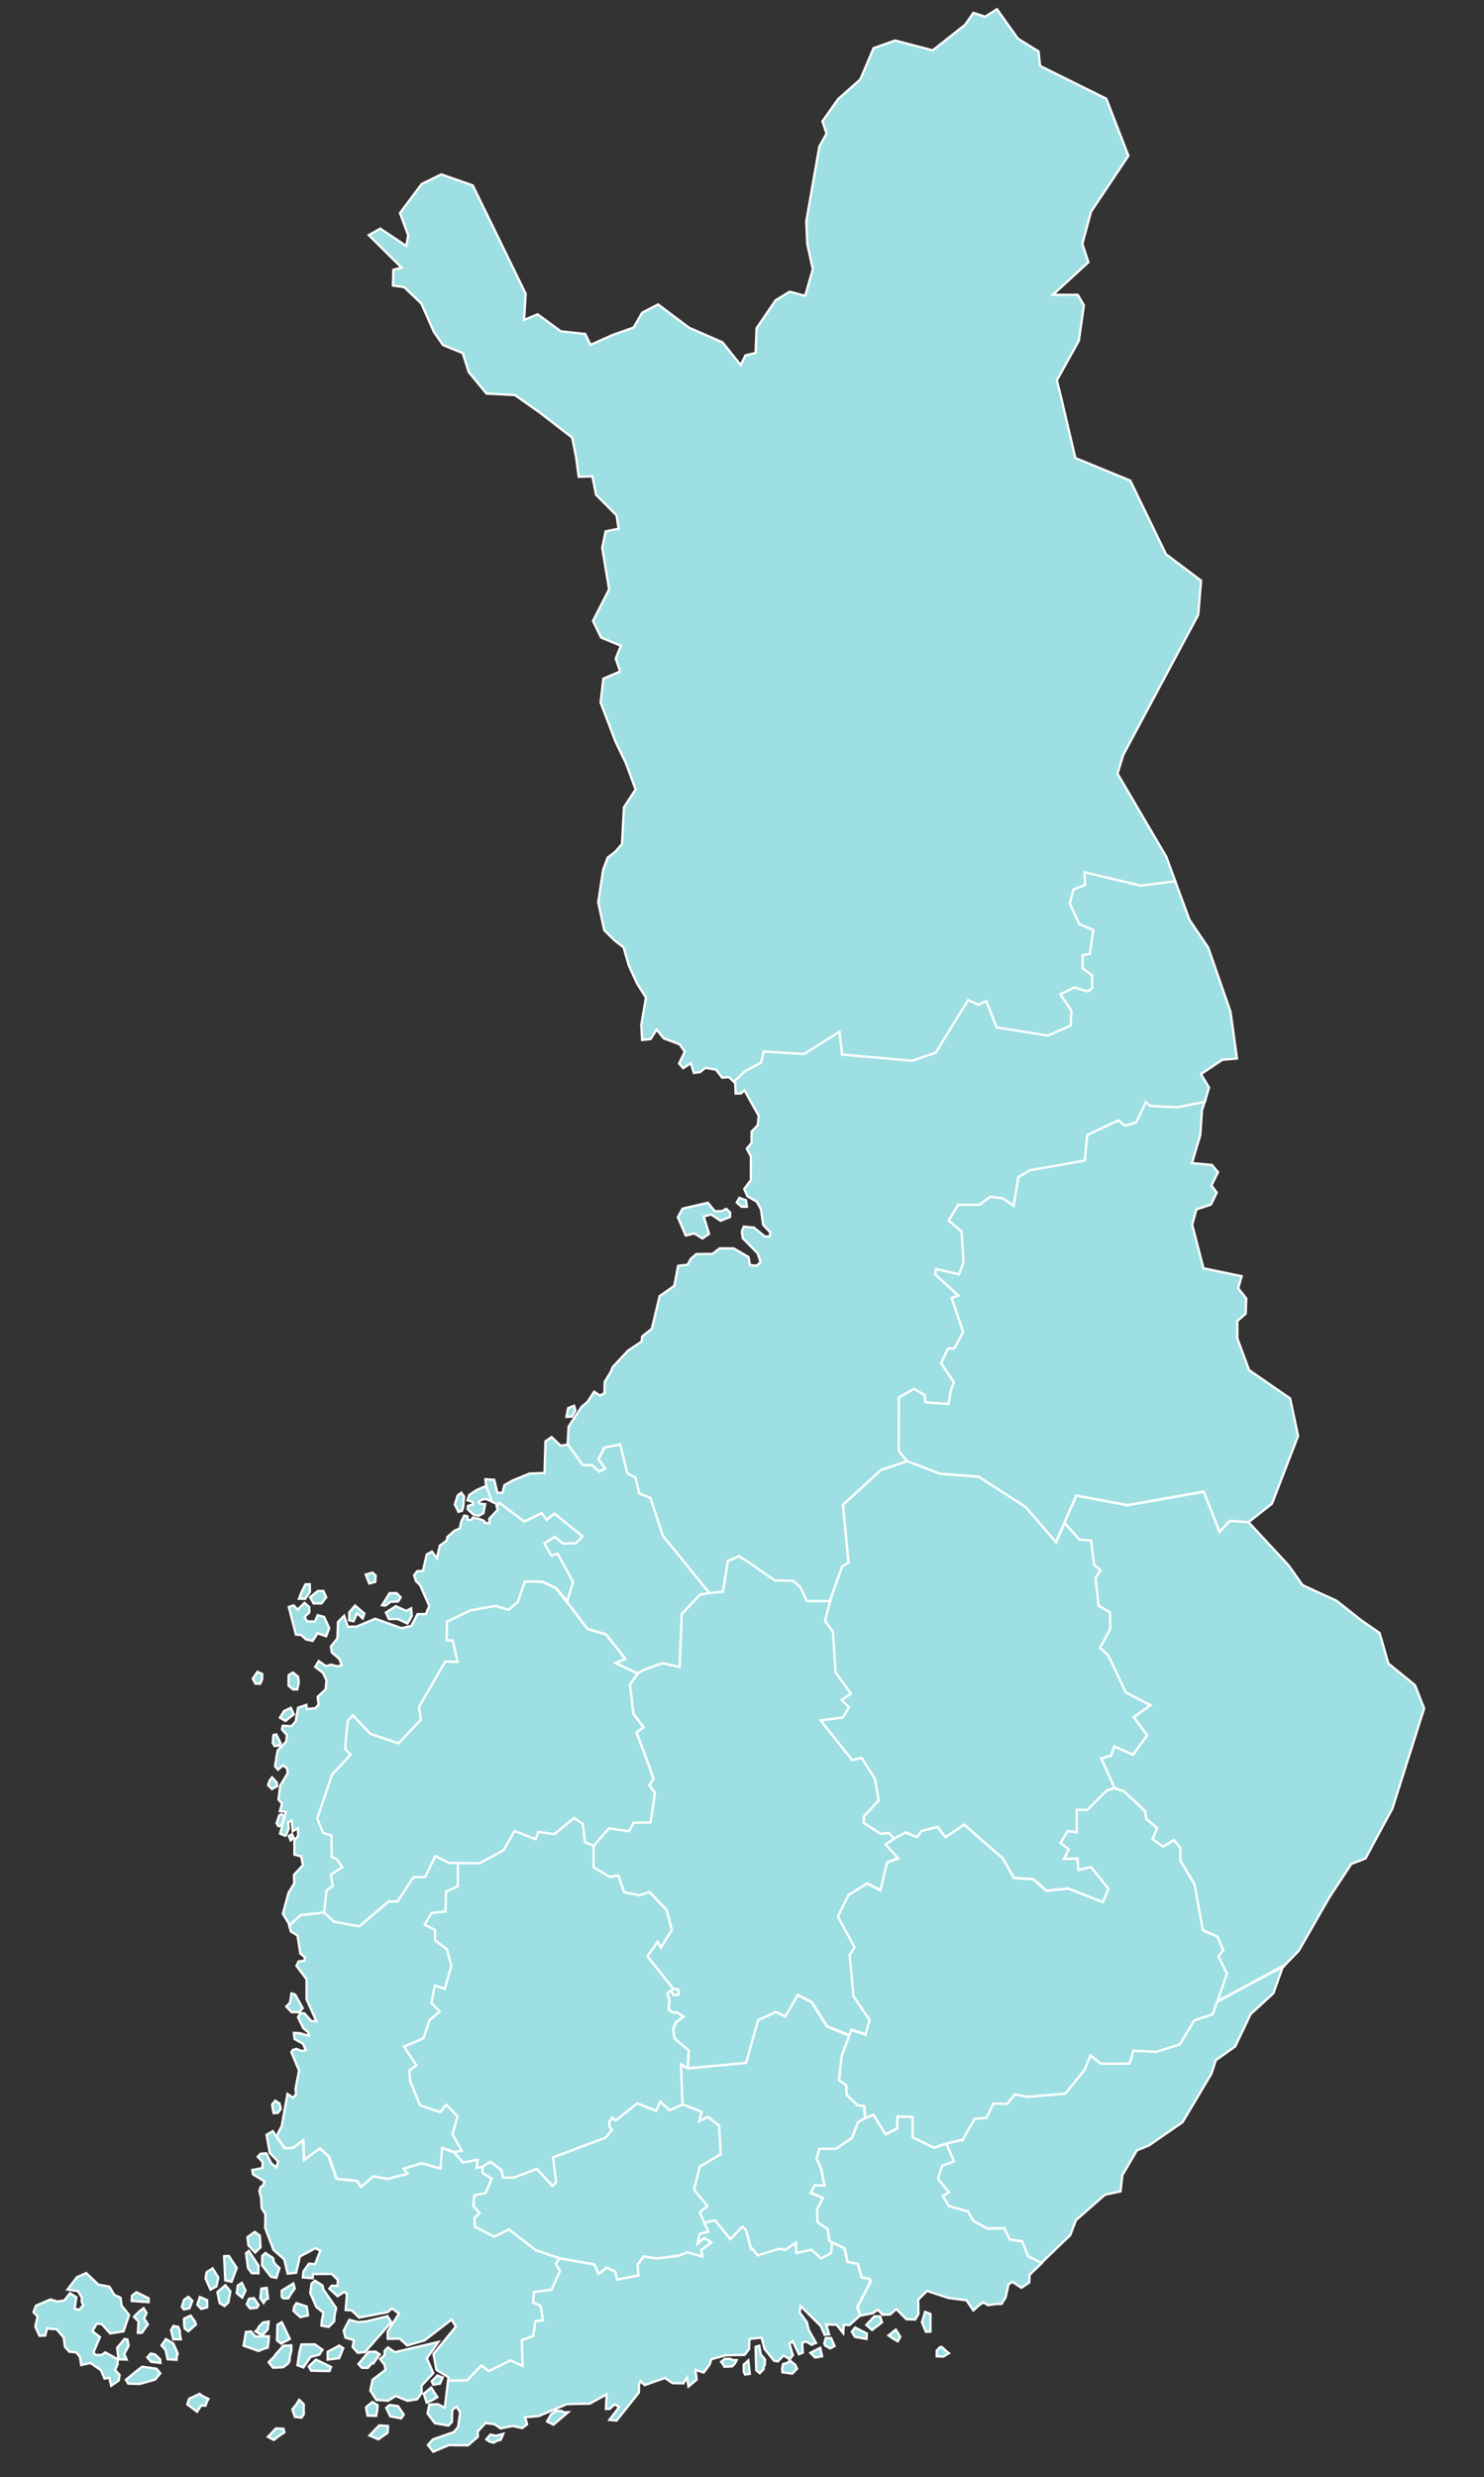
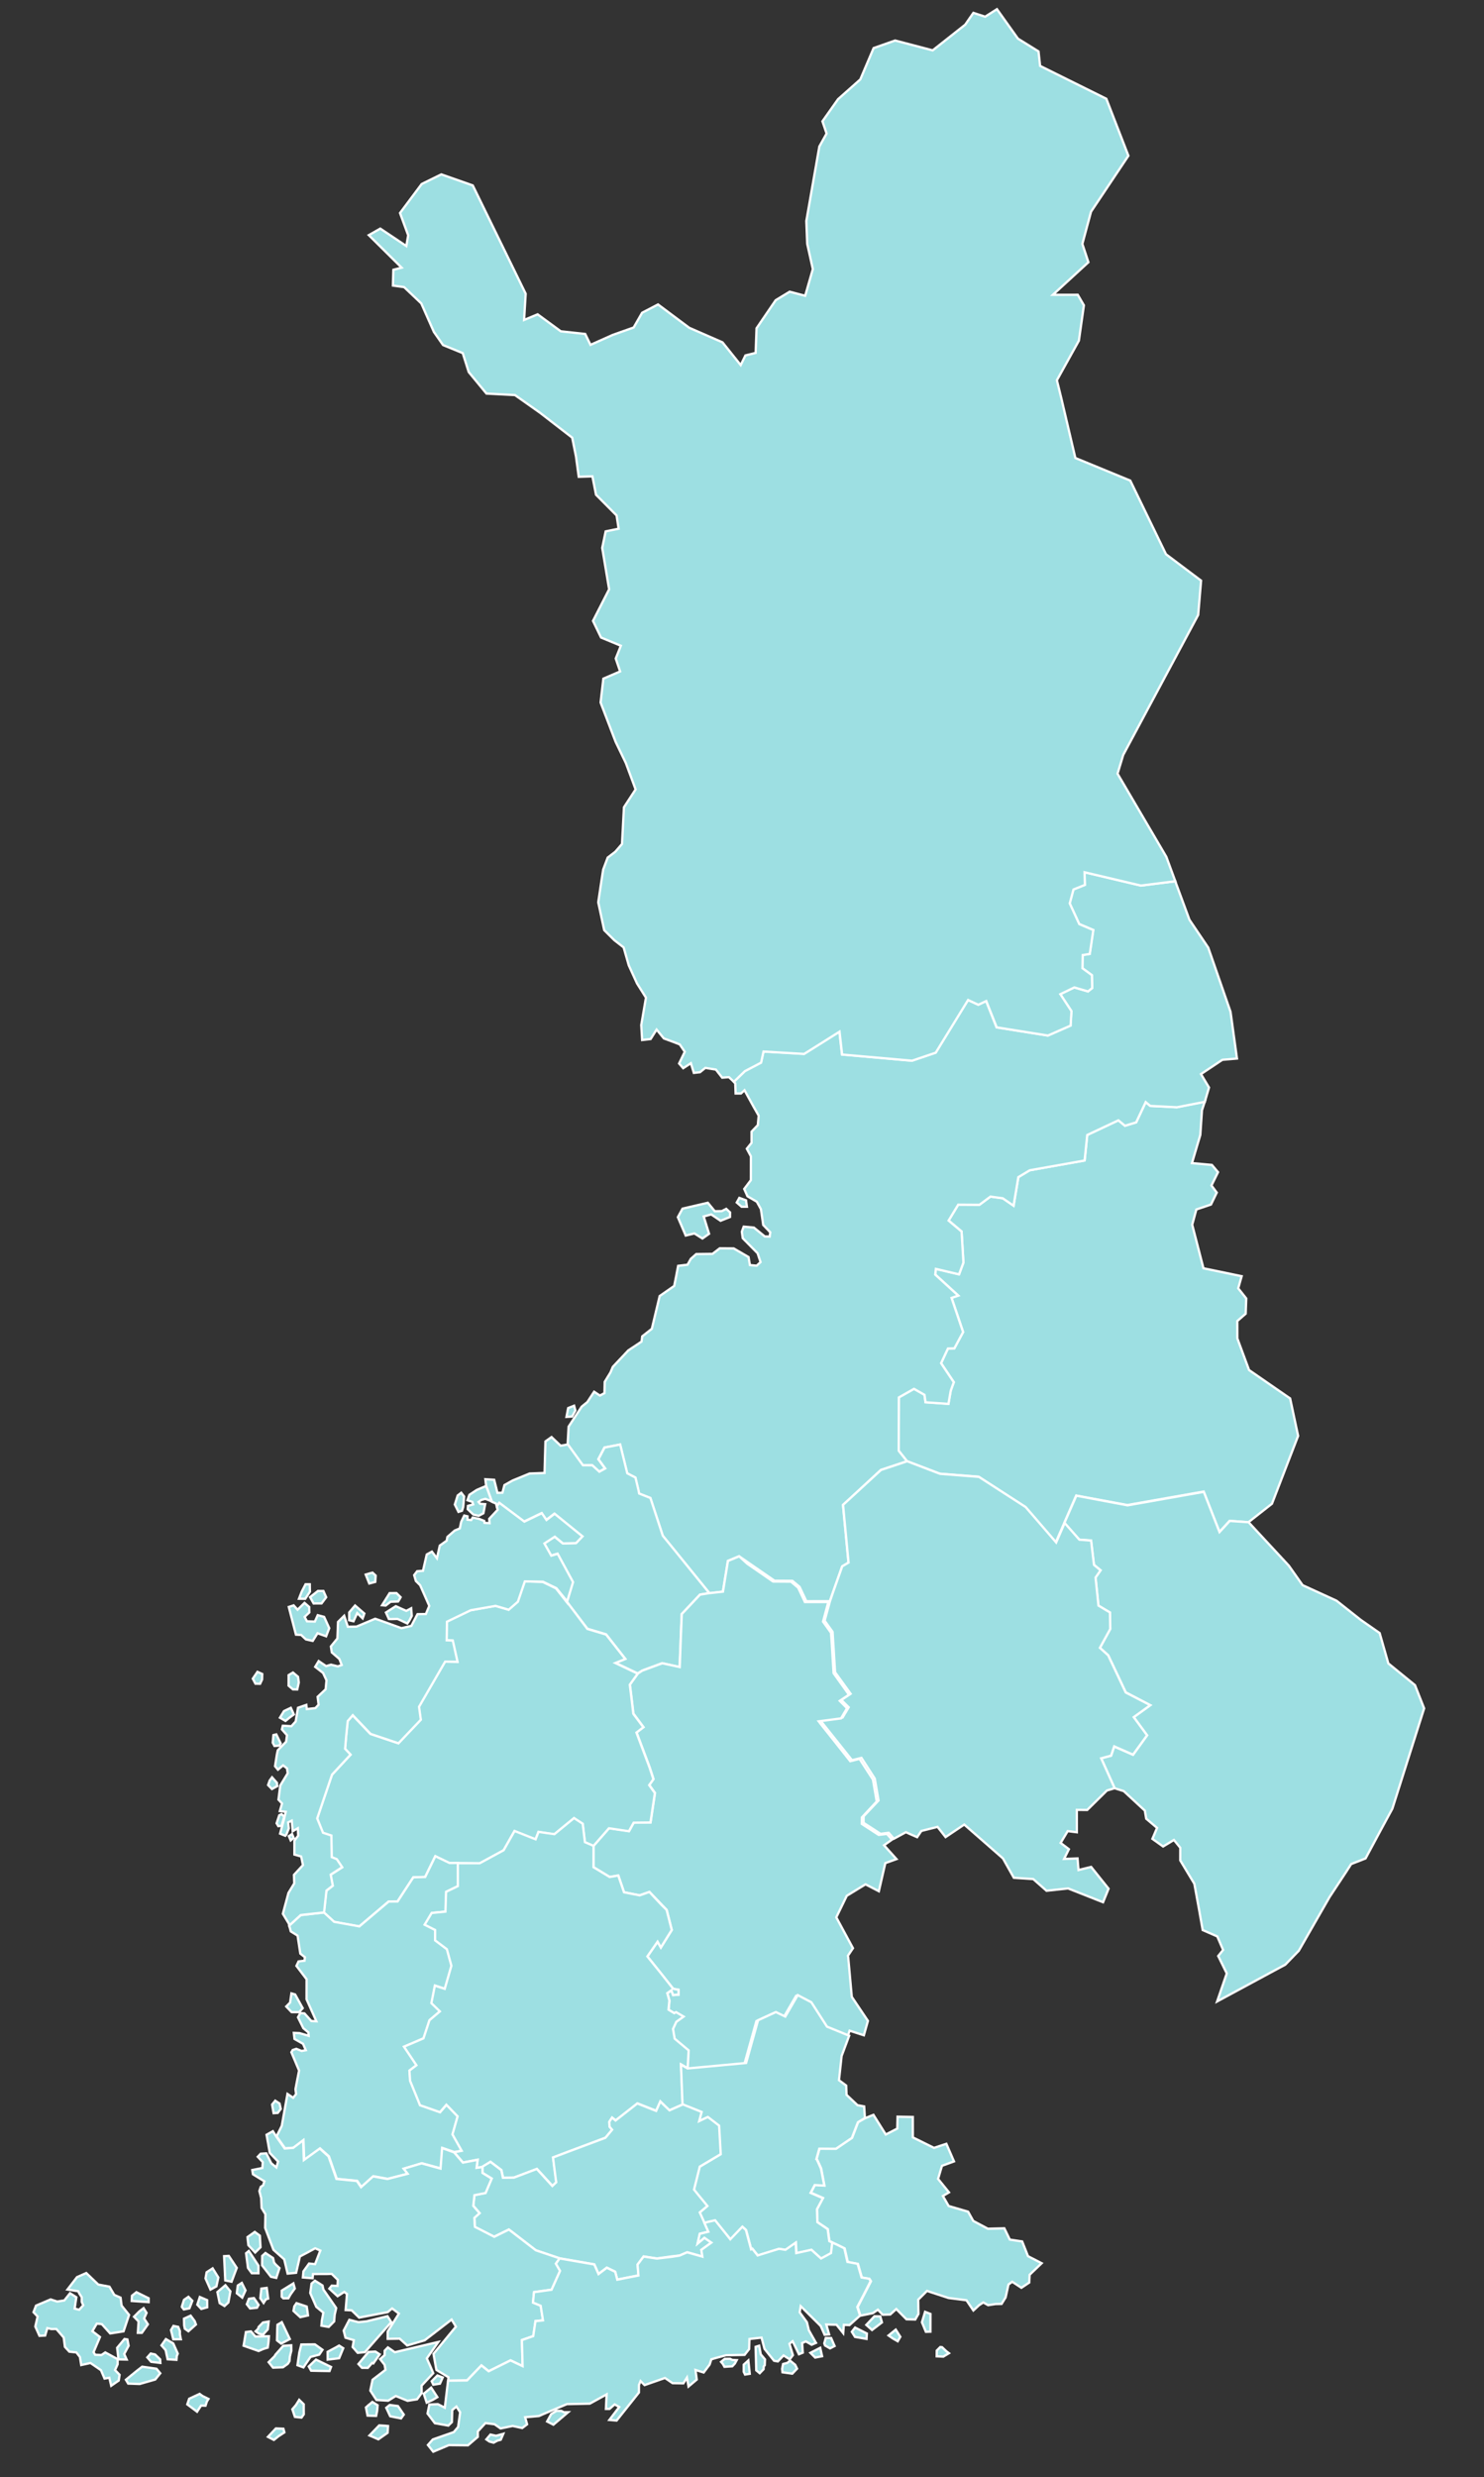
<svg xmlns="http://www.w3.org/2000/svg" xmlns:ns1="http://www.inkscape.org/namespaces/inkscape" xmlns:ns2="http://sodipodi.sourceforge.net/DTD/sodipodi-0.dtd" version="1.1" id="svg2" x="0px" y="0px" viewBox="0 0 890 1485" style="enable-background:new 0 0 890 1485;" xml:space="preserve">
  <rect x="0" y="0" width="890" height="1485" fill="#333333" stroke="none" />
  <style type="text/css">
	.st0{opacity:0.756;fill:none;stroke:#FF7E00;stroke-width:2;stroke-linecap:round;enable-background:new    ;}
	.st1{fill:#9DDFE2;stroke:#FFFFFF;stroke-width:3;}
</style>
  <g id="g14239" transform="matrix(0.456,0.001,-0.001,0.457,-457.47,47.331)">
    <g id="g14187">
      <path id="_84093560-1" ns1:connector-curvature="0" ns2:nodetypes="ccccccccccccccccccccccccccccccccccccccccccccccccccccccccccccccccccccccc" class="st1" d="    M2590.8,1335.5l-36.8,7.7l-35-1.7l-6-5l-12.5,26.6l-14.7,4.5l-8.7-7.1l-40.9,19.3l-3.4,33.5l-72.2,13l-14.9,9l-6.2,37.5l-14.2-9.7    l-16.2-2.2l-14.5,10.8l-27.9-0.1l-12.6,20.9l17.1,14.3l2.5,40.8l-5.7,15.4l-30.5-7.1l-0.8,7.5l30.3,27.5l-8.8,3l15.3,44.8    l-11.5,21.4l-8.4,0.2l-9,19.3l16.8,24.9l-4,11.1l-3,17.3l-30.1-2l-1.4-9.8l-13.8-7.8l-19.9,11.3l-0.1,70l10.9,13.7l43.1,16.3    l18.4,1.4l32.7,2.5l61.6,39.5l40.2,46.4l26.7-61.5l67.4,12.3l33-5.9l67.2-12l20.9,53l13.4-14.7l24.6,1.9l31-24.4l34.2-89.1    l-10.6-49.1l-54.1-37.1l-15.5-41.5l-0.1-22.8l11-9.6l0.7-20l-10.6-13.3l4.5-15.9l-50.3-10.3l-14.9-57.1l5.4-20l19.2-6.5l7.6-15.7    l-7-9.3l8.6-17.5l-8.1-9.5l-26.2-2.3l10.9-37l2.1-32.4L2590.8,1335.5z" />
      <path id="_84531400-4" ns1:connector-curvature="0" ns2:nodetypes="cccccccccccccccccccccccccccccccccccccccccccccccccccccccccccccccccccccccccccccccccccccccccccccccccccccccccccccccccccccccccccccccccccccccccccccccccccccccccccccccccccccccccccccccccccccccccccccccccccc" class="st1" d="    M2431.7,1035.2l0.5,16.6l-15,6l-4.9,18.3l12.6,27.1l18.5,7.8l-4.6,31.3l-9.3,1.5l-0.3,17.3l12.5,9.1l0.4,16.9l-5.5,4.4l-18-5.2    l-18.4,8.9l14.7,22.2l-1.1,19l-29.8,13.1l-67.4-10.6l-13.8-34.5l-10.4,4.9l-13.5-6.2l-42.4,69.2l-31.2,10.6l-91.9-7.9l-3.5-30    l-46.4,29.2l-53.4-3l-3.2,14.6l-21.3,11.2l-14.4,14l1.9,2.4l0.5,13.1l7,0l4.7-4.3l12.1,21.8l6.6,11.5l-1.1,12.4l-8.2,8.6l0,14.7    l-6.2,7.7l5.4,10l0,13l0,18.2l-8.7,11.6l4.3,9.6l12.3,7.1l5.4,9.7l3.1,20.8l9.3,9.6l-0.8,5.6l-3.2-0.1l-3.2-0.1l-14.4-11.6    l-13.4-1.2l-2.4,6.7l1.2,8.5l19.6,19.7l1.7,5.2l2.2,6.4l-5.1,4.7l-8.9-0.8l-1.8-10.5l-19.6-11.3l-18.3-0.1l-9.5,7.3l-21.4,0.3    l-7.2,6.4l-4.2,7.6l-12.4,1.5l-2.5,13.3l-2.6,13.1l-19.1,13.3l-10.2,43l-12.6,9.9l-0.9,6.9l-17.4,11.6l-20.3,21.6l-3,7.2    l-7.6,12.5l-0.3,14.8l-6,3.2l-7.6-5l-8.9,13.6l-7.4,6l-7.6,11.6l-9.6,14.7l-1.2,23.4l19.8,27.3l12.4-0.1l9.3,8.4l7.8-4.3    l-8.9-12.1l8-15.3l20.5-4l6.4,25.7l3,12.1l10.8,5.5l5,21l14.8,5.8l16.4,49.4l12.3,15.1l49.5,60.3l17.5-2.3l6.5-40.3l14.7-6.1    l12.7,8.7l34,23.3l23.5,0.1l9.5,7.9l8.9,18.8l30.9-0.1l16.1-45.7l8.3-4.9l-7.4-75.7l7.9-7.2l41.8-38.8l34.4-11.5l-10.9-13.7    l0-43.4l0-26.6l19.9-11.3l13.8,7.8l1.4,9.8l30.1,2l3-17.3l4-11.1l-16.8-24.9l9-19.3l8.4-0.2l11.5-21.4l-15.3-44.8l8.8-3    l-30.3-27.5l0.8-7.5l30.5,7.1l5.7-15.4l-2.5-40.8l-17.1-14.3l12.6-20.9l27.9,0.1l14.5-10.8l16.2,2.2l14.2,9.7l6.2-37.5l14.9-9    l15.5-2.8l56.7-10.2l3.4-33.5l40.9-19.3l8.7,7.1l14.7-4.5l12.5-26.6l6,5l35,1.7l36.7-7.2l5.5-18.8l-10.6-17.6l28.1-18.8l19.2-1.7    l-8.6-61.3l-29.5-84.1l-24.8-36.5l-18.8-50.5l-45.2,5.8L2431.7,1035.2z M1978.8,1463.4l-3.4,6.1l6.4,5.5l7,0l-1.2-8.4    L1978.8,1463.4z M1937.4,1469.9l-33.3,7.8l-6.1,11.2l10.4,24.1l11.4-2.8l10.6,6.6l8.7-6.2l-7.1-22.7l9.9-2.7l12.3,8.3l12.4-5    l0.1-6l-5.1-4.7l-5.8,3l-9.2,0.2L1937.4,1469.9L1937.4,1469.9z M1762.1,1736.5l-7.8,3.1l-0.7,3.4l-1.5,8.2l7.4-0.5l1.8-3.3    l2.5-4.6L1762.1,1736.5z" />
      <path id="_84440824-1" ns1:connector-curvature="0" ns2:nodetypes="ccccccccccccccccccccccccccccccccccccccccccccccccccccccccccccccccccccccccccccccccccccccccccccccccccccccccccccccccccccccccccccccccccccccccccccccccccccccccccccccccccc" class="st1" d="    M2072.8,244.9l-10,35l-20.4-5.3l-18.4,11.2l-25.1,36.9l-1.1,32.3l-13.4,3.3l-6.2,12.7l-24-29.8l-43.8-19l-41.1-30.5l-20.9,10.9    l-11.1,19.4l-27.5,9.8l-29.2,13.1l-7-14.3l-32.1-3.4L1711,305l-17.8,7.4l2-34.4l-69.9-141.9l-41.4-14.4l-25.8,12.7l-28.4,38.1    l10.8,29.2l-2.4,14.1l-34.3-22.8l-15.1,8.6l43.3,42.6l-10.9,2.8l-0.5,20.7l14.7,2l22.6,21.3l16.7,37.4l12.1,17.2l25.9,10.5    l7.9,24.8l23.4,28.2l37.5,1.9l32.7,22.9l42.7,32.8l5,24.5l3.7,26.8l18-0.6l4.8,24.1l27.1,27.1l2.7,17.4l-17,3.5l-4.5,21.7    l9.2,54.3l-21.1,41.5l10.6,21.8l26.1,10.7l-6.7,16.8l5.8,16.9l-22,9.5l-3.6,31.3l19.9,51.6l13.5,27.8l12.9,34.5l-15.3,23.5    l-2.4,48.1l-8.8,10.2l-10,7.7l-5.9,15.8l-2.8,18.3l-3.6,24.6l7.9,36.5l13.3,13.1l12.3,9.5l6.8,23.5l10.9,23.7l11.8,18.6l-6.1,36    l1.2,19.6l11.2-1.3l7.8-12.4l9.6,11.6l13.7,5l7.2,2.8l6.6,9.6l-7.4,15.4l5.4,6.2l10.1-6.6l3.9,12.7l8.1-0.9l7-5.7l13.9,2.2    l8.3,10.6l8.9-0.7l6.5,6.1l14.4-14l21.3-11.2l3.2-14.6l53.4,3l22-13.8l24.5-15.5l3.5,30l91.9,7.9l31.2-10.6l42.4-69.2l13.5,6.2    l10.4-4.9l13.8,34.5l67.4,10.6l29.8-13.1l1.1-19l-14.7-22.2l18.4-8.9l18,5.2l5.5-4.4l-0.4-16.9l-12.5-9.1l0.3-17.3l9.3-1.5    l4.6-31.3l-18.5-7.8l-12.6-27.1l4.9-18.3l15-6l-0.5-16.6l74.2,17.3l45.2-5.8l-11.9-32l-64.4-108.9l7.4-24.6l98.2-183.9l3.7-45    l-46.2-34.5l-47.2-96.5l-72.3-29.5l-18.7-78.6l-5.8-23.3l28.8-52l6.5-46.4l-8.1-13.8l-32.7,0.1l46.6-42.8l-8-24l11.3-42.3l49-73.5    l-29.2-74.7l-87.2-42.9l-2.1-19L2341.9-58l-27.7-38.6l-15.5,9.9l-15.5-5l-10.7,15.5l-42.7,33.8l-49.4-12.8l-28.3,10l-17.4,41.1    l-29.2,26L2085,51l5.5,16l-9.5,17.1l-16.9,97.7l1.2,29.8L2072.8,244.9z M1971.3,1311L1971.3,1311z" />
      <path id="_202884000-8" ns1:connector-curvature="0" ns2:nodetypes="ccccccccccccccccccccccccccccccccccccccccccccccccccccccccccccccccc" class="st1" d="    M2590.5,1847.7l-68.9,12.3l-31.3,5.6l-67.4-12.5l-15.7,35.9l19.6,21.8l15.5,1l3.9,31.9l8.7,7.1l-6.6,9.5l3.8,36.9l15.2,9l0.4,21.6    l-13.4,24.8l10.9,9.7l23.2,48.6l32.3,16.8l-21.7,15.7l17.6,23.8l-18.4,25.6l-24.8-10.8l-4.1,12l-13,3.5l17.7,39.2l12.1,3.8    l21,19.3l6.8,6.2l1.8,10.6l14.3,12l-6.1,14.4l14.1,10l14.2-8.6l8.4,10.2l0,16.6l18.6,30.6l6.3,34l4.8,26.7l19.2,8.3l7.7,17.7    l-6.4,8l11.3,22.8l-12.6,36.8l73.9-40l15.6-8.4l17.8-18.4l24.6-43.1l15.7-27.4l21.5-32.7l6.8-10.6l18.9-7.4l19-35.5l16.1-29.8    l41.5-131.7l-12.1-30.5l-35.1-28.4l-11.5-39.8l-25-17.3l-31.8-25l-44.7-20.3l-18.1-25.5l-53.1-56.9l-24.8-1.6l-13.3,14.5l-0.1,0.1    L2590.5,1847.7z" />
      <path id="polygon11695" ns1:connector-curvature="0" ns2:nodetypes="ccccccccccccccccccccccccccccccccccccccccccccccccccccccccccccccccccccccccccccccc" class="st1" d="    M2200.3,1808.4l-34.4,11.5l-5.3,4.9l-44.5,41l7.4,75.7l-8.3,4.9l-11.3,32l-4.7,13.7l-7,25.7l10.5,14.6l3.4,53l20.5,28.2l-12.2,8.1    l9.7,9.6l-8,13.4l-29.3,3.9l41.8,52.1l12.4-3.1l17.6,27.2l5,28.7l-19.6,20.8l0,8.5l22.3,14.4l10.8-1.4l6.8,7.8l15.8-8.6l5.6,2.5    l9.2,4l5.5-8.2l21.3-5.4l10.6,13.4l24.5-16.5l51,44.3l14.4,25.4l25.5,1.6l17.5,15.3l28.4-3.1l46,18l7.2-17.8l-23-28.5l-16.6,4.1    l-1.3-15.2l-17.7,0.7l6.3-12.8l-10.9-8.2l9.3-15.5l12,1.5l-0.1-29.4l13.7,0.1l8.4-8.3l17.5-17.3l10.1-3l-17.8-39.2l13-3.5    l4.1-12.2l24.8,10.8l18.4-25.4l-17.6-23.8l21.7-15.7l-32.3-16.6l-11.4-24l-11.8-24.7l-10.8-9.7l-0.1-0.1l13.6-24.8l-0.4-21.6    l-15.2-9l-3.9-36.8l6.6-9.5l-8.7-7.1l-3.9-31.9l-15.4-1.1l-19.4-21.9l-11.1,25.6l-8.4-9.7l-31.8-36.6l-61.6-39.5l-51.1-3.9    L2200.3,1808.4z" />
-       <path id="_203109184-6" ns1:connector-curvature="0" ns2:nodetypes="cccccccccccccccccccccccccccccccccccccccccccccccccccccc" class="st1" d="    M2698.5,2468.9l-89.4,47.9l-5.5,16.1l-12.1,4l-12.1,4.1l-19,31.5l-30.8,9.8l-30.4-1.3l-4.9,17l-37.3,0.2l-14.2-10.9l-7.5,18.8    l-25.4,31.3l-49.6,4.2l-16.8-3.5l-10.3,12.6l-17.9-0.5l-9.2,18.9l-15.5,1.2l-15.9,27.9l-21.4,5.1l10.1,23.1l-15.8,5.8l-5.1,17.2    l14.4,17.6l-8,4.8l7.6,13.1l25.6,7.4l6.8,12.1l19.2,10.2l21.7-0.6l7.2,14.8l16.3,2.4l7.7,19.3l18,9.2l38-36.6l7.4-19.6l38.1-33.5    l20.5-4.5l2.4-21.3l15.3-26.1l3.7-6.4l15.8-6.5l3.4-2.3l22.5-15.6l18.3-12.7l32-53.9l5.8-9.7l5.7-17.8l25.5-18.1l20.1-42.3    l30-27.6l12-33.8L2698.5,2468.9z" />
      <path id="_83774984-0" ns1:connector-curvature="0" ns2:nodetypes="cccccccccccccccccccccccccccccccccccccccccccccccccccccccccccccccccccccccccccccccccccccccccccccccccccccc" class="st1" d="    M2157.8,2665.8l-10.8,4.4l-9.3,5.2l-7.9,20.6l-21,14.3l-21.8-0.1l-3.7,13.3l5.9,12.6l4.3,22.5l-12.4-0.8l-5.4,10.3l16,6.9    l-7.8,14.8l0.5,16.9l13.7,9.1l2.2,15.7l4.2,2.1l7.8,3.6l8.1,4l4.1,17.8l13.4,2.5l5.2,17.9l10,1.6l2,3.1l-17.5,33.9l3.7,11.3    l16.3-3.3l6.6-4.6l6.3,6.6l10-0.3l7.9-7.2l13.4,13.4l4.1,0.1l7.5,0.2l4.2-7.4l-0.4-18.6l11.6-11.6l5.5,1.9l22.9,7.4l23.5,2.9    l9.1,13.4l3.6-3.3l3.6-3.4l5.8-3.9l6.4,3.6l9.7-1.5l8-0.2l5.3-8.6l3.7-16.9l4.9-3.6l12.1,7.9l10.3-6.9l0.5-10.2l3.4-3.3l12.4-11.9    l-18-9.2l-7.7-19.3l-16.3-2.4l-7.2-14.8l-21.7,0.6l-19.2-10.2l-6.8-12.1l-25.6-7.4l-7.6-13.1l8-4.8l-14.4-17.6l5.1-17.2l15.8-5.8    l-10.1-23.1l-16.2,5.4l-27.9-13.7l-0.1-26.8l-20.1-0.3l-0.3,15.6l-15.1,7.8L2157.8,2665.8z M2226.3,2924.1l-4.1,13.7l5.2,12.5    l6-0.2l0-23.3L2226.3,2924.1z M2159.7,2930.1l-10.7,11.3l7.6,6.7l13-10l-2.2-7.9L2159.7,2930.1z M2187.8,2947.5l-9.5,7.7l5.5,3.8    l6.6,3.8l3.4-5.9L2187.8,2947.5z M2246.4,2970.2l-4.6,4.6l-0.1,7.6l8.7,0.4l7.4-4.5l-3.2-2.4l-5.9-5.5L2246.4,2970.2z" />
      <path id="_83727080-9" ns1:connector-curvature="0" ns2:nodetypes="cccccccccccccccccccccccccccccccccccccccccccccccccccccccccc" class="st1" d="    M1732.5,1777.7l-8,5.7l-0.8,29.1l-0.3,12.3l-19.7,0.8l-22.3,9.2l-10.7,6l-2.6,10l-6.6,0.2l-4.3-17.1l-11.6-0.7l1,8.8l7.5,20.6    l5.6,2.5l0.9,3.6l3.3-4.5l32.7,24.4l23-11.1l6.1,8.9l10.7-8.2l36.7,29.6l-8.4,8.8l-17.2,0.5l-10.8-8.8l-13.7,8.9l9.1,16l8.4-2.5    l16.4,30l3.9,7.1l-7.7,26l27.1,35.2l24.6,7.3l25.3,32l-13,5.3l29.4,13.9l6-3.8l26.1-9.7l23,5l2.6-69.5l24-25.6l12.2-2l-49.2-60.4    l-12.1-14.7l-16.4-49.5l-14.8-5.8l-1-4.8l-3.9-16.1l-10.8-5.6l-9.4-37.7l-20.5,4l-8,15.3l8.9,12.1l-7.7,4.3l-9.3-8.4l-12.3,0    l-19.9-27.3l-9.5,1.7L1732.5,1777.7z" />
-       <path id="_84014656-6" ns1:connector-curvature="0" ns2:nodetypes="ccccccccccccccccccccccccccccccccccccccccccccccccccccccccccccccccccccccccccccccccccccccccccccccccccccccc" class="st1" d="    M1979.6,1933.6l-14.7,6.1l-6.5,40.3l-18,2l-12.2,2l-23.9,25.5l-1.2,31l-1.3,38.5l-23-4.9l-26.2,9.7l-5.9,3.8l-10.4,14.5l2.9,22.9    l0.9,7.6l0.9,7.6l13.3,17.7l-9.1,7l17.4,45.9l5,15.2l-5.5,7.8l7.5,10.4l-5.7,38.6l-22.1,0.3l-6.2,11.2l-26.3-3.8l-20.4,23.2    l0.1,28.1l21.3,12.8l11.3-2l7.6,22l20.6,4l12.8-4.5l22.7,23.5l6.8,26.3l-14.3,23l-4.3-7.6l-13.4,19.4l34.1,42.5l7,1.2l0,6.4    l-7.2,0.5l-2.2-6.2l-5.4,3.8l2.8,9.7l-1.1,12l7.5,4.5l2.5-1.3l9.9,5.8l-9.6,6.9l-4.3,9.4l2.2,12.7l18.4,15.3l-1.2,23.4l77-7.3    l15.6-56.1l23.4-10.8l12.4,5.9l16.3-28.2l18.1,9.1l20.7,32l29.3,11.6l2.4-7.3l18.8,6l5.3-18.9l-21.3-31.5l-4.8-51.7l-0.4-2.2    l6.6-9.9l-14-25.7l-8-14.7l13.7-28.3l24.6-15.1l17.6,9l8.4-36.9l14.7-5.3l-16.4-18.1l10.4-7.4l-6.6-7.5l-10.9,1.3l-22.3-14.4    l0.1-8.4l19.5-21l-5-28.7l-17.7-27.2l-12.2,3.1l-19.3-24.2l-19.4-24.2l-2.9-3.8l29.3-3.9l7.9-13.4l-9.6-9.6l12.1-8.1l-20.3-28.2    l-2.7-42.5l-0.8-10.5l-10.5-14.6l6.9-25.7l-30.8,0.1l-8.9-18.8l-9.5-7.9l-23.5-0.1l-34-23.3L1979.6,1933.6z" />
+       <path id="_84014656-6" ns1:connector-curvature="0" ns2:nodetypes="ccccccccccccccccccccccccccccccccccccccccccccccccccccccccccccccccccccccccccccccccccccccccccccccccccccccc" class="st1" d="    M1979.6,1933.6l-14.7,6.1l-6.5,40.3l-18,2l-12.2,2l-23.9,25.5l-1.2,31l-1.3,38.5l-23-4.9l-26.2,9.7l-5.9,3.8l-10.4,14.5l2.9,22.9    l0.9,7.6l0.9,7.6l13.3,17.7l-9.1,7l17.4,45.9l5,15.2l-5.5,7.8l7.5,10.4l-5.7,38.6l-22.1,0.3l-6.2,11.2l-26.3-3.8l-20.4,23.2    l0.1,28.1l21.3,12.8l11.3-2l7.6,22l20.6,4l12.8-4.5l22.7,23.5l6.8,26.3l-14.3,23l-4.3-7.6l-13.4,19.4l34.1,42.5l7,1.2l0,6.4    l-7.2,0.5l-2.2-6.2l-5.4,3.8l2.8,9.7l-1.1,12l7.5,4.5l9.9,5.8l-9.6,6.9l-4.3,9.4l2.2,12.7l18.4,15.3l-1.2,23.4l77-7.3    l15.6-56.1l23.4-10.8l12.4,5.9l16.3-28.2l18.1,9.1l20.7,32l29.3,11.6l2.4-7.3l18.8,6l5.3-18.9l-21.3-31.5l-4.8-51.7l-0.4-2.2    l6.6-9.9l-14-25.7l-8-14.7l13.7-28.3l24.6-15.1l17.6,9l8.4-36.9l14.7-5.3l-16.4-18.1l10.4-7.4l-6.6-7.5l-10.9,1.3l-22.3-14.4    l0.1-8.4l19.5-21l-5-28.7l-17.7-27.2l-12.2,3.1l-19.3-24.2l-19.4-24.2l-2.9-3.8l29.3-3.9l7.9-13.4l-9.6-9.6l12.1-8.1l-20.3-28.2    l-2.7-42.5l-0.8-10.5l-10.5-14.6l6.9-25.7l-30.8,0.1l-8.9-18.8l-9.5-7.9l-23.5-0.1l-34-23.3L1979.6,1933.6z" />
      <path id="_85555104-1" ns1:connector-curvature="0" ns2:nodetypes="ccccccccccccccccccccccccccccccccccccccccccccccccccccccccccccccccccccccccccccc" class="st1" d="    M1697.4,1967l-9.1,26.7l-12,10.5l-17.3-5l-32.7,5.9l-31.2,15l-0.3,24.5l8,0.3l0.9,4.2l5.4,23.7l-16.3-0.2l-9.1,15.8l-25.1,43.5    l2.5,17l-15.5,16.3l-13.8,14.6l-36.7-12.2l-23.4-24.4l-6.8,7.7l-3.2,36.4l7.2,7.8l-18.9,20.3l0.1,0l-5.5,5.9l-17.8,52.7l-1.6,4.8    l7.6,18.9l11,3.6l0.5,28.3l6.7,2.8l7.1,10.5l-15.1,9.7l2.9,14.4l-8.3,6.5l-3.2,28.6l13.4,12.2l33.2,5.9l38.5-32.7l11.7-0.1    l20.7-31.7l15.6-0.5l13.3-27.3l18.3,9.1l11.4-0.1l28.7,0.4l31.4-17.3l14.3-25.3l27.7,10.9l3.8-9.8l20.9,3l25.8-21.2l11.4,7.4    l3,24.2l11.3,4.8l20.3-23.3l26.3,3.8l6.2-11.2l22.1-0.3l5.7-38.6l-7.5-10.4l5.5-7.8l-5-15.2l-17.4-45.9l9.1-7l-13.3-17.7    l-1.8-15.2l-2.9-22.9l10.4-14.5l-29.4-13.9l13-5.3l-25.3-32l-24.6-7.3l-27.2-35.8l0,0.7l-14.2-18l-17.6-8.5L1697.4,1967z" />
      <path id="_203117680-6" ns1:connector-curvature="0" ns2:nodetypes="ccccccccccccccccccccccccccccccccccccccccccccccccccccccccccccccccccccccccccccccccccccccccccccccccccccccccccccccc" class="st1" d="    M1580.9,2327.8l-13.3,27.3l-15.6,0.5l-9.2,14.1l-11.4,17.6l-11.7,0.1l-38.5,32.7l-33.2-5.9l-13.4-12.2l-30.6,3.5l-15.1,13.8    l2.1,7.6l8.9,5.5l3.7,23.6l6,4.7l-0.5,4.6l-7.8,0.9l-2.8,5.9l13.4,17.5l0,2.5l0,23.8l13,28.8l-6.6-0.3l-9.1-10l-5.5-0.4l-3,5.6    l7.1,14.3l6.6,5.4l0.4,4.5l-12-3.5l-7.5-0.3l0.9,8l11.2,6.3l3.7,8.4l-5.5,1l-7-2.8l-4.7,1.5l-1.8,3l10.2,24l-2.9,14.9l-1.8,9.5    l0.8,6.5l-3.8,4.8l-7.5-5l-1.7,9.5l-5.7,32.4l-6.8,13.7l11.2,15.8l11.2-0.9l13-9.9l1,25.9l20.9-15.1l11.6,10.3l10.4,29.5l26.9,2.6    l5.5,8.1l15.8-14.2l5.1,0.9l13.8,2.5l26.6-6.9l-5.3-6.6l23.5-7.1l25,6.8l2-26.9l15.6,5.3l10-1.7l-12.2-21.5l6.7-23.7l-14.8-15.2    l-8.4,9.8l-26.3-9.1l-3-7.5l-10.1-24.5l-0.9-13.4l9.2-7l-16.4-24.3l25.6-11l7.8-23.8l13.7-11.7l-11-10.6l1.1-5.6l-0.1,0l3.4-17.4    l13,4.2l8.7-30.3l-6-21.7l-15.5-11.6l0-13.6l-13.8-6.9l9.2-15.4l18.1-1.8l0.8-26l15.5-7.5l0-30.4l-11.4,0.1L1580.9,2327.8z     M1392,2508.2l-1.7,12l-5.1,5.2l7.1,7.4l9.9,0l4.7-5.2l-10-18L1392,2508.2z M1371,2649l-4.1,5.1l2,11.3l5.5-0.4l3.9-5.2l-1.6-7.1    L1371,2649z" />
      <path id="_203107984-1" ns1:connector-curvature="0" ns2:nodetypes="cccccccccccccccccccccccccccccccccccccccccccccccccccccccccccccccccccccccccccccccccccccccccccccccc" class="st1" d="    M1860,2458.7l13.4-19.4l4.3,7.6l14.3-23l-6.8-26.3l-6.2-6l-16.5-17.5l-12.8,4.5l-20.6-4l-7.6-22l-11.3,2l-21.3-12.8l0-28    l-11.3-4.8l-3-24.2l-11.4-7.4l-25.8,21.2l-20.9-3l-3.8,9.8l-27.7-10.9l-14.3,25.3l-31.4,17.1l-28.8,0l0.1,30.1l-15.5,7.5l-0.8,26    l-18.1,1.8l-9.2,15.4l13.8,6.9l0,13.6l15.5,11.6l6,21.7l-8.7,30.3l-13-4.2l-3.4,17.4l-1.1,5.6l11.2,10.8l-13.7,11.6l-7.8,23.8    l-25.6,11l16.4,24.3l-9.2,7l0.9,13.4l10.1,24.5l3,7.5l26.3,9.1l8.4-9.8l14.8,15.2l-6.7,23.7l12.2,21.5l-9.9,1.9l11.6,13.4    l19.3-3.7l-1.3,10.5l7.8-1l10.4-6.8l2.8,2.1l11.6,8.7l2.2,10l14.5-0.2l30-11.4l20.5,22.3l5.1-4.9l-4.3-32.5l21.8-8.3l47.1-17.7    l8.8-10.6l-3.4-3.9l-0.4-6.4l3.6-5.5l4.7,3.7l24.2-18.9l4.3-3.5l24.8,9.7l5.4-12.3l11.7,11.7l17.6-7.8l-2.2-52.6l8.7,5l1.2-23.4    l-18.4-15.3l-2.2-12.7l4.3-9.4l9.6-6.9l-9.9-5.8l-2.5,1.3l-7.5-4.5l1.1-12l-2.8-9.7l5.4-3.8l2.2,6.2l7.2-0.5l0-6.4l-7-1.2    l-17.1-21.5L1860,2458.7z" />
      <path id="path10084-5" ns1:connector-curvature="0" ns2:nodetypes="ccccccccccccccccccccccccccccccccccccccccccccccccccccccccccc" class="st1" d="    M2057.9,2509l-16.3,28.2l-12.4-5.9l-23.4,10.8l-15.6,56.1l-77,7.3l-8.7-5l2.2,52.6l24.7,9.8l-3.2,12l11.4-5.4l14.8,11.3l2.2,37.4    l-27.5,16.4l-7.5,30.3l17.6,21.3l-10,8.5l6.4,13.9l14.1-3.7l20.5,24.8l15.8-16.5l4.7,4.2l6.9,25.4l1.6-0.8l7,8.7l28.1-8.6l8.5,1.3    l13.4-9.4l0.8,13.7l19.9-4.4l12.7,11.4l13.1-7.1l1.7-13.9l-4.3-2.1l-2.2-15.7l-13.5-9.1l-0.6-16.9l7.8-14.6l-16.2-6.9l5.4-10.3    l12.6,0.7l-4.5-22.4l-5.8-12.7l-0.1,0l3.7-13.3l21.8,0.1l21-14.3l7.9-20.6l9.2-5.6l-1-15.2l-8.8-1.6l-14.4-13.5l-0.5-12.2l-9.5-7    l3.4-31.8l9.9-26.6l-29.2-11.8l-20.7-32L2057.9,2509z" />
      <path id="_83842728-0" ns1:connector-curvature="0" class="st1" d="M1877.4,2649l-5.4,12.3l-24.8-9.7l-28.5,22.4l-4.7-3.7    l-3.6,5.5l0.4,6.4l3.4,3.9l-8.8,10.6l-47.1,17.7l-21.8,8.3l3.5,27.1l0.8,5.4l-5.1,4.9l-20.5-22.3l-30,11.4l-14.5,0.2l-2.2-10    l-14.3-10.8l-10.3,6.2l-0.1,8.2l12.1,7.4l-8,18.9l-14.6,2.9l-1.5,14l8.3,9.6l-6.8,6.1l0.5,12.2l25.6,12.7l9.6-4.8l9.6-4.7l4.1,3    l31.4,24.1l31.4,10.5l18.7,3.2l26.9,4.6l5.6,12.6l10.9-8.3l11,5.3l2.8,10.3l27.9-5.5l-1.2-14.3l7.9-10.6l17.5,2.6l20-2.8l9.9-1.1    l10-4.3l20,5.6l-1.4-8.8l13.2-9.6l-9.2-6.3l-8.9,7.5l2.9-12.7l11.2-2.8l-11.5-25.2l10-8.5l-10.5-12.7l-7.1-8.7l7.5-30.2l27.5-16.4    l-2.2-37.4l-14.8-11.3l-11.4,5.4l3.2-12l-24.7-9.8l-17.6,7.8L1877.4,2649L1877.4,2649z" />
      <path id="_83841912-2" ns1:connector-curvature="0" class="st1" d="M1310.4,2852.7l-6.2,0.4l1.6,31.8l8.3,1.7l6.8-18.2    L1310.4,2852.7L1310.4,2852.7z M1289.2,2869.1l-7.9,5.1l-1.5,8.1l6.6,14.7l7.8-4.3l2.5-11.6L1289.2,2869.1z M1123,2875.6    l-12.2,5.4l-12.5,16.3l14.2,2.2l1.3,2.8l3.3,5l0,6.1l2,4.5l-5.3,5.9l-6-1.5l2.2-14.9l-8.3-5.3l-7.5,9.5l-9.3,1.5l-8.7-2.8    l-19.2,8.2l-3.3,8.6l5.4,5.7l-3,13.1l5.5,12.2l7.5-0.4l2.8-9.7l5.3,1.2l6.6-0.1l9.7,11.2l1.6,12.2l5.8,6.3l9.3,1l4.7,6l1.7,10.5    l12.2-2.7l13.8,9.4l4.7,11l6.3-1.1l2.5,10.5l9.9-6.9l1.1-7.5l-6-6.2l3.4-7.6l0-6.7l-16.3-8.8l-5,3.4l-8.3-0.3l-2.1-3.4l8.4-19.9    l-10-7.6l5.7-9.9l1.8,0.1l4.9,0.5l11,12.2l17.6-2.8l7.2-21.6l-9.8-12.1l-0.4-2.9l-1-7.6l-8.3-3.6l-6.4-10.8l-14.6-2.7l-1.2-1.1    L1123,2875.6L1123,2875.6z M1306,2891.2l-10.5,9l3,14.5l6.4,3.8l5.1-4.7l2.6-14.6L1306,2891.2z M1189,2900.6l-5.8,4.6l-0.4,6.9    l22.3,1.5l0-5.1L1189,2900.6L1189,2900.6z M1257.4,2906.5l-5.8,4l-2.8,8.9l0,0.4l2.6,3.3l7.4-1.5l3.8-9.9L1257.4,2906.5    L1257.4,2906.5z M1272.4,2906.7l-3.3,10.1l5.3,5.6l7.8-2.2l-0.1-9.4L1272.4,2906.7L1272.4,2906.7z M1198.5,2921.5l-5.8,4.4    l-6.8,6.9l6,6.2l-0.9,14.9l5.3,0l7.9-11.2l-5-7.6l3.2-7.4L1198.5,2921.5z M1260.4,2931.2l-8.8,4l0.3,8.9l0.9,4.3l4.7,3.3l9.9-8.9    l-1.7-4.5L1260.4,2931.2L1260.4,2931.2z M1237.8,2944.7l-3.2,5.5l3,12.1l10-0.1l-1.3-6.4l0-4.3l-2.2-5.5L1237.8,2944.7    L1237.8,2944.7z M1227.9,2962l-5.8,8.3l5.5,6.2l2.6,12l11.7,0.7l0.4-5.1l1.3-3l-6-13.4L1227.9,2962L1227.9,2962z M1173.5,2962    l-9.7,11.6l1.8,15.2l10.8,0.2l-3.3-7.3l5.8-10.8l-1.6-8.3L1173.5,2962L1173.5,2962z M1208,2981l-4.5,5.1l5.1,5.8l12.1,1.4    l-0.3-4.7l-6.7-6.4L1208,2981z M1196.8,2998.3l-7.6,5.9l-13.8,11.3l3,5l15.1,0.5l20.5-5.9l6.6-8.2l-5-6L1196.8,2998.3    L1196.8,2998.3z M1272.4,3033.8l-13.7,6.4l-2.5,7.4l12.9,9.6l5.3-8.1l5.8,0.2l1.8-5.5l2.1-3.4l-7.8-3.8L1272.4,3033.8    L1272.4,3033.8z" />
      <path id="_83726480-2" ns1:connector-curvature="0" ns2:nodetypes="ccccccccccccccccccccccccccccccccccccccccccccccccccccccccccccccccccccccccccccccccccccccccccccccccccccccccccccccccccccccccccccccccccccccccccccccccccccccccccccccccccccccccccccccccccccccccccccccccccccccccccccccccccccccccccccccccccccccccccccccccccccccccccccccccccccccccccccccccccccccccccccccccccccccccccccccccccccccccccccccccccccccccccccccccccccccccccccccccccccccccccccccccccccccccccccccccccccccccccccccccccccccccccccc" class="st1" d="    M1368,2689l-8.3,4.7l4.3,23.8l10.9,11.3l-2.2,7.7l-6.6-5.3l-0.1-0.1l-6.6-13l-7.4,0.5l-3.8,4l6.6,7l-0.5,7.7l-13.3,2.7l0.9,5.6    l15.1,9.2l-1.6,5.1l-3.2,2.2l-1.8,5.4l2.4,9.2l0.6,13.1l5,8.1l-0.3,17.9l5.5,14.4l5.5,14.4l14.2,12.5l4.5,18.7l11.2-1.1l4.9-21.4    l9.1-4.8l11-6l6.8,3l-1.2,2.9l-5.7,14.9l-7.9-0.8l-7.4,10.3l-0.7,8l12.8,1l0.5-5.5l18.3-0.1l6.3-0.2l4.7,4.6l3.3,3.2l-0.4,8    l-7.5-0.4l-3.2,4l10.9,9.9l8.8-5.7l1.7,1.4l1.8,1.3l-1.7,21.1l8,0.4l9.8,9.5l18-3.5l19.7-3.8l2.8-2.5l2.9-2.3l8.9,6.7l-14.7,23.6    l0,9.6l15.8-0.3l9.9,8.9l22.9-6.8l12.4-9.5l23-17.8l1.6,2.6l4.1,6.7l-5.3,6.4l-24.1,29.3l3.1,17.2l0.8,3.9l15.9,9.6l-0.5,4.4    l14.2-0.2l10.8-0.2l18.8-19.7l9.6,7.6l28.7-14.3l15.9,7.5l-1-34.2l14.9-5.2l2.9-19.7l9.9-1l-3.1-19.2l-10.1-4.1l1.3-13.7l23.1-3.2    l11.1-24.8l-5.5-9.4l4.9-6.9l-31.4-10.5l-30.6-23.4l-4.9-3.7l-9.6,4.7l-9.6,4.8l-21.7-11.1l-3.7-1.8l-0.4-3l-0.4-8.9l6.8-6.1    l-8.3-9.6l1.5-14l14.6-2.9l8-18.9l-12.1-7.4l0-7.7l-7.8,1l1.3-10.5l-19.3,3.7l-11.6-13.4l-15.8-5.6l-2,26.9l-25-6.8l-23.5,7.1    l5.3,6.6l-26.6,6.9l-13.8-2.5l-5.1-0.9l-15.8,14.2l-5.5-8.1l-26.9-2.6l-10.4-29.5l-11.6-10.3l-20.9,15.1l-1-25.9l-13,9.9    l-11.2,0.9l-11.2-15.8L1368,2689z M1344.5,2821.2l-9.6,6.8l1.2,10.6l2.6,2.8l6.4,6.8l7-6.9l-0.4-6.4l-0.5-8.8L1344.5,2821.2    L1344.5,2821.2z M1336.7,2846.2l-3.6,3l2.5,19.2l1.4,2l3.7,5l8.7,0l0-4.2l0-5.8L1336.7,2846.2z M1358.6,2848.8l-4.3,3.9l-0.1,12.3    l11.7,15l7,1.5l1.2-3.8l3-9.1l-5.1-4.8l-2-2.4l-1.4-6L1358.6,2848.8L1358.6,2848.8z M1423.8,2885l-4.5,3.8l-1.7,12.4l8,18.1    l9.3,7.6l-2,10.6l-0.5,6.5l9.6,1.6l7.2-7.3l0.1-2.5l0.5-6.1l2-8.9l-7.1-10.2l-9.8-14l-1.2-5.4L1423.8,2885L1423.8,2885z     M1327.6,2888.1l-5.3,3.4l-0.4,3l-0.9,7.2l7.2,5.7l1.8-4l2.5-5.5L1327.6,2888.1L1327.6,2888.1z M1395.4,2888.6l-15.3,9.5l0,8    l2.1,2.1l2,0l4.7-0.1l2.6-4.7l2.4-3.4l3.4-4.7L1395.4,2888.6L1395.4,2888.6z M1360.4,2894.6l-7.1,0.9l-1.3,12.7l1.3,1.8l3,4.3    l2.9-4.6l1.3-0.5l1.8-0.6L1360.4,2894.6L1360.4,2894.6z M1343.6,2908l-6.6,0.9l-2.8,7.2l1.3,1.6l3,3.9l9.1-0.9l0.9-1.6l1.2-2.2    L1343.6,2908z M1399.6,2914.5l-2.9,4.2l-1.1,6l2.6,2.4l6.4,5.8l10.1-2.3l-0.3-2.4l-0.4-3.1l-1-6.2L1399.6,2914.5L1399.6,2914.5z     M1519.3,2931.4l-27.7,6.8l-10.5,1.1l-12-3.1l-7.4,14.2l2.4,9.3l11,3.2l-1.6,9l2,2.2l4.7,5.4l9.5-0.9l14.6-16.7l20-22.8    L1519.3,2931.4z M1363,2938.7l-7.5,1.3l-5.7,5.9l-0.7,2.4l-3.3,3.3l1.3,0.9l3.3,2.2l5.4,1.2l2.5-3l3.6-3.9L1363,2938.7z     M1380.3,2939.5l-5.7,3.4l-0.3,6l-0.3,14.5l5.6,4.3l4.7-2.6l6.6-3.5L1380.3,2939.5z M1339.8,2951.7l-6.7,0.8l-3,18l19.8,6.9    l6.2-2.7l5.8-1.8l0.3-2.2l0.7-5.5l0.5-7.2l-7.5,0.2l-10.3,0.2L1339.8,2951.7z M1586.2,2965l-57.2,13.6l-9.1-6.3l-4.2,4.3l-0.1,5.9    l-5.9,5.2l5.9,7.4l0.8,4.6l0.4,2l-17,13.1l-2.9,14.2l8.1,12.3l15.4,0.9l10-6.2l15.5,6.3l12.5-2l5.4-7.4l0.7-0.9l-0.1-2.7l-0.1-6.9    l15.3-16.4l-3.5-8.3l-5-11.1L1586.2,2965L1586.2,2965z M1423.9,2968.5l-17.9,0.2l-2.6,10.5l-2.4,16.7l7.9,2.9l2.6-4l6.7-9.8    l11.4-3l1.8-2.6l2.5-3.8L1423.9,2968.5z M1455.7,2970l-4.3,2.5l-10.8,5.8l0.1,10.2l6.4-0.8l8.7-1l5.4-13.2L1455.7,2970    L1455.7,2970z M1392.8,2969.8l-10.5,0.7l-10.3,11.7l-1.1,2l-7.8,7.8l5.8,7.2l13-0.5l6.2-4.4l0.8-1l1.6-2.7l0.5-6l0.8-3.3l1.1-4.3    L1392.8,2969.8L1392.8,2969.8z M1503.5,2977.8l-9.1,0.5l-13.2,15.9l4.7,5l2.2,0l5.5,0l5.7-6.6l0.7,0.3l0.8,0.4l8.3-11.9    L1503.5,2977.8L1503.5,2977.8z M1425.4,2988.5l-2.8,2.6l-6.7,6.5l3.1,5.5l10.3,0.2l13.9,0.2l2-5.4L1425.4,2988.5z M1585.1,3009    l-7.5,7.6l2.1,4.5l8.8-1.4l3.6-8.1L1585.1,3009z M1576.9,3024.9l-9.7,8.1l3.9,11.7l7.6-3.5l6.4-3.8L1576.9,3024.9z M1403.4,3041.3    l-4.3,6.9l-4.7,5.5l3.4,10l2.5,0.3l6.2,0.6l3-4.3l-0.1-5.6l0-7.6L1403.4,3041.3L1403.4,3041.3z M1499.6,3043.9l-3.4,2.9l-0.8,0.5    l-1.3,1.2l-2.9,2.6l2.1,10.7l4.9,0.2l6.4,0.2l1.3-6.3l0.7-7.7L1499.6,3043.9L1499.6,3043.9z M1522.5,3047.8l-1.3,1l-3.3,2.7    l5.2,11.1l6,1.2l8.3,1.6l3.6-5l-7.7-11.2L1522.5,3047.8z M1508.7,3074.6l-12.8,13.3l5,2.1l6.7,2.9l12.2-8.6l0.5-8.9l-3.4-0.3    L1508.7,3074.6z M1372.8,3078.9l-10.4,11.1l7.8,4l1.7-1.3l4.3-3.5l7.8-5.1l-0.5-2l-0.8-2.8L1372.8,3078.9L1372.8,3078.9z" />
      <path id="_203108392-3" ns1:connector-curvature="0" ns2:nodetypes="ccccccccccccccccccccccccccccccccccccccccccccccccccccccccccccccccccccccccccccccccccccccccccccccccccccccccccccccccccccccccccccccccccccccccccccccccccccccccccccccccccccccccccccccccccccccccccccccccccccccccccccccccccccccccccccccccccc" class="st1" d="    M1949.9,2804.6l-10.6,2.4l-3.4,1.3l5.1,11.3l-11.3,2.8l-2.8,12.7l8.9-7.5l9.2,6.3l-13.2,9.6l1.4,8.8l-20-5.6l-10,4.3l-10.6,1.7    l-19.2,2.3l-17.5-2.6l-7.9,10.6l1.2,14.3l-21.4,4.2l-6.4,1.3l-2.8-10.3l-11-5.3l-10.9,8.3l-5.6-12.6l-26.9-4.6l-18.7-3.2l-4.9,6.9    l5.5,9.4l-11.1,24.8l-23.1,3.2l-1.3,13.7l10.1,4.1l3.1,19.2l-9.9,1l-2.9,19.7l-14.9,5.2l1,34.2l-15.9-7.5l-28.7,14.3l-9.6-7.6    l-18.8,19.7l-25,0.4l-4.2,35.4l-9.1-4.6l-11.2,0.5l-2.4,11.8l9.7,12.7l17.7,3.1l4.7-4.6l0.4-15.8l5.5-4.6l4.9,7.5l-2.2,16.1    l-0.4,3.1l-5.7,6.8l-27.6,9.7l-6.4,7.3l7,8.8l20.6-8.7l25.1,0.2l12.9-11.1l0-7.2l1.7-1.8l8.3-9.1l12,1.5l7.9,5.5l15.9-3.3    l12.6,2.7l6.4-4.9l-2.6-9.3l18.1-1.6l2.8-1.2l0-0.1l33.9-14.4l30.2-0.7l11.2-6.2l10.9-6l-0.9,19.1l4.7,0l6.8-6l6,3.4l-12.9,17    l9.5,0.8l29.3-36.9l0-9.9l2.1-5.1l5.3,5.3l26.8-9.4l10,6.8l14.2,0.2l4.7-7.6l2.1,11.7l10.8-9.1l-1.7-12.6l10.8,3.3l7.8-10.4    l2.2-6.9l5.7-1.7l13.7-3.7l24.3-0.5l3-3.8l3-3.8l0.4-13.3l15.9-1.8l3.9,14.7l12.6,15.6l5,0.9l7.5-7.9l8.1,5.1l4.2-5.5l-4.6-14.9    l4.2-3.4l6.2,12.7l0,0.1l2.1,4.3l5.1-2.1l-0.9-12.6l4.9-2.2l7.6,4.4l5.7-2.5l-9.4-16.5l-2.6-10.6l-9.5-12.9l1.3-8.1l26.4,26    l5.1,11.5l6-0.5l-3.8-13l13.5,0.3l8.8,11l0.8-10.9l7.4,0.3l13.9-12.5l-3.7-11.3l8-15.3l9.5-18.7l-2-3.1l-10-1.6l-5.2-17.9    l-13.4-2.5l-4.1-17.8l-8.1-4l-7.8-3.6l-1.6,13.9l-13.1,7.1l-12.7-11.4l-19.9,4.4l-0.8-13.7l-13.4,9.4l-8.5-1.3l-28.1,8.8l-7-8.8    l-1.6,0.8l-6.9-25.4l-4.7-4.2l-15.8,16.5L1949.9,2804.6z M2134.3,2944.9l-4.3,5.6l4.2,6.7l15.2,2.6l0.4-7.1L2134.3,2944.9z     M2095.8,2958.6l-2,7.1l1,2.8l6.6,3.8l6-3.1l-4.6-10.5L2095.8,2958.6z M2008.2,2969l-4.7,1.5l0.9,30.8l4.6,3.8l5.1-5.3l0.1-3.5    l1.4-1.7l0.3-7.7l-5.6-6.6L2008.2,2969z M2088.5,2971.6l-12.9,6.6l6.3,6.2l9.1-1.8L2088.5,2971.6z M1969.8,2986.2l-6.8,0.1l-4.9,4    l2.2,2.5l0.7,1.2l1.6,2.8l10.3-0.7l3.3-3.5l2.5-4.6l-5.8-0.3L1969.8,2986.2z M2048.8,2988.4l-3.4,3l-5.7,1.5l-1.3,6.4l0.5,4.5    l12.9,1.8l6.3-6.6l-2.5-5.1L2048.8,2988.4z M1994,2988.4l-6.1,5.5l0,9.3l1.8,3.7l6.2-1L1994,2988.4z M1741.9,3055l-7,4.2l-5.4,9.8    l8.3,4.2l19.3-16.4l-5.7,0l-3.2-1.7L1741.9,3055z M1671.9,3085.3l-9.5,2.6l-7.4-1.6l-5.4,6.4l4.1,2.8l5.5,1.5l4.9-2.7l4.5-1.2    L1671.9,3085.3z" />
-       <path id="_203111728" ns1:connector-curvature="0" class="st1" d="M2474,2236.7l-10.1,3l-25.9,25.7l-13.7-0.1l0.1,29.4    l-12-1.5l-9.3,15.5l10.9,8.2l-6.3,12.8l17.7-0.7l1.2,15.1l16.6-4.1l23,28.5l-7.2,17.8l-30-11.6l-15.9-6.2l-28.4,3.1l-4.3-3.8    l-13-11.3l-25.6-1.7l-14.4-25.4l-0.1-0.1l-51-44.3l-24.5,16.6l-10.6-13.5l-21.3,5.4l-5.5,8.2l-9.1-3.8l-5.8-2.6l-15.8,8.6    l-10.5,7.3l16.5,18.3l-14.7,5.3l-1.1,4.8l-7.5,31.9l-17.6-9l-24.5,15.2l-13.8,28.2l8.1,14.8l14,25.7l-6.6,9.9l0.3,2.4l3,30.9    l2,20.7l21.1,31.2l-5.1,19.2l-18.8-6l-12.5,33.8l-3.4,31.9l9.5,6.7l0.6,12.6l14.4,13.5l8.7,1.2l1.2,15.6l10.8-4.4l16,25.5    l15.1-7.7l0.3-15.6l20.1,0.4l0.1,26.8l27.9,13.7l16.2-5.4l21.4-5.1l0.1,0.4l15.9-27.9l15.5-1.2l9.2-18.9l17.9,0.5l10.3-12.6    l16.7,3.2l49.6-4.4l25.4-31.3l7.5-18.7l14.2,10.8l37.3-0.2l4.9-16.9l15.1,0.6l15.2,0.7l30.8-9.8l19-31.5l24.2-8.1l5.5-16.1    l0.5-0.3l12.6-36.8l-11.3-22.8l6.4-8l-7.7-17.7l-19.2-8.3l-7.1-38.6l-4.1-22.1l-18.6-30.6l0-16.6l-8.4-10.2l-14.2,8.6l-14.1-10    l6.1-14.4l-14.3-12l-1.8-10.6l-6.8-6.2l-20.9-19.3L2474,2236.7z" />
      <path id="_84444040-1" ns1:connector-curvature="0" ns2:nodetypes="cccccccccccccccccccccccccccccccccccccccccccccccccccccccccccccccccccccccccccccccccccccccccccccccccccccccccccccccccccccccccccccccccccccccccccccccccccccccccccccccccccccccccccccccccccccccccccccccccccccccccccccccccccccccccccccccccccccccccccccccccccccccccccccccccccccccccccccccccccccccccccccccccccccccccccccccccccccc" class="st1" d="    M1646.6,1842l-12.2,5.2l-9.8,6.5l-2.5,7.1l6.5,2.2l1,3.3l-6.8,1.9l-0.3,4.4l7.4,7l7,1.6l6.2-3.3l2.3-12l-6.6-0.4l-2.1-2.5l3.5-2.5    l5.3-1.6l5.3,2l3.4,1.6l-4.9-13.5L1646.6,1842z M1613.9,1851l-4.7,3.6l-3.7,11.9l4.8,9.6l4.7-1.5l1.5-4.9l1.2-13.8L1613.9,1851z     M1664,1864.1l-3.3,4.5l1.2,4.6l-11.1,11.9l0.4,5.7l-6.6-0.4l-0.4-2.5l-6.5-2.6l-8.6-1.8l-2,3.3l-4.9-0.4l0-4.5l-4.3-1l-4,8.3    l-1.8,8.6l-6.7,2.8l-9.6,8.4l-0.9,4.9l-9.1,6.5l-3.7,16.6l-6.6-8.7l-6.8,3.8l-4.9,21.4l-7.6,0.5l-4,5.2l2.3,7.7l5.6,5.5l12.1,27.1    l-4.5,10.7l-11,0.2l-8,15.4l-13,3l-25.9-9.3l-8.7-3l-24.6,10.4l-11.4,0.2l-4.8-14.4l-8.1,8.1l-0.8,21.7l-8.5,10.5l1.2,7.8l10,8.6    l3.1,7.9l-5.1,1.8l-9-2.2l-6.4,1.9l-9.8-6.6l-4.6,7.6l10.4,8l4.5,9.6l-1.1,11.8l-10.5,9.9l1.3,10.3l-4.2,4.5l-11.3,1.3l-0.6-5.5    l-11,3.8l-3,18l-5.6,6.2l-11.3-0.6l-1.2,4.8l6.7,7.6l-1.1,8.6l-10.9,11.2l-1.1,4.8l-2.5,16.1l3.8,4.6l6.8-5.7l5.1,3.9l1,6.4    l-9.8,16.2l-2.3,18.5l4.7,5l-2.9,10l7.8,0.9l-2.4,10.1l-2.4,9l-2.6,9.6l6.9,2.8l1.4-1.7l3.2-8.1l-0.9-7.8l4.7-2.3l1.3,13.9    l6.7-3.9l0.6,9.6l-5,6.6l0,18.3l8.9,2.5l2.4,11.3l-11.8,12.8l0.4,11.2l-7.6,12.5l-7.3,27.4l7.9,13l0.5,2.4l15.1-13.8l30.7-3.5    l3.1-28.7l8.3-6.5l-2.8-14.4l15.1-9.8l-7.1-10.5l-6.7-2.7l-0.5-28.3l-11-3.6l-7.7-18.8l19.4-57.5l24.3-26.3l-7.2-7.6l1.5-18.1    l1.9-18.3l6.6-7.7l23.5,24.5l36.7,12.2l13.8-14.6l15.5-16.3l-2.4-17l34.2-59.3l16.3,0.2l-6.3-27.9l-8-0.3l0.3-24.4l31.2-15.1    l32.7-5.8l17.3,5l12-10.5l9.1-26.7l23.9,0.4l17.6,8.4l14.2,17.3l7.7-25.3l-20.3-37.1l-8.4,2.5l-9.1-16l13.7-8.9l10.8,8.8l17.2-0.5    l8.4-8.8l-36.7-29.6l-10.7,8.2l-6.1-8.9l-23,11.1L1664,1864.1z M1497.5,1956.1l-2.6,0.6l-6.4,1.9l4.7,11.7l3.4-0.9l4.5-1.2    l0.5-8.3L1497.5,1956.1z M1409.4,1971.5l-5.1,9.9l-3.5,9.1l2.4,0l5.8,0.1l6.2-9.4l-0.1-4l-0.1-5.7L1409.4,1971.5z M1425.8,1980.2    l-10.4,8.2l4.7,8.3l3-0.1l7.4,0l6.1-8.1l-1.6-3.6l-2.1-4.7L1425.8,1980.2z M1529,1982.8l-9,0.1l-9.9,15.9l4.7,0.4l1.8-1.4l4.7-3.6    l9.9-0.4l1.5-2.3l1.8-3.3L1529,1982.8z M1408.1,1995.9l-9.1,9l-5.2-5.7l-6.4,2.1l9.5,36.3l6.9,0.4l6.2,5.8l9,2l6.3-10.1l11.3,4    l4.1-10.7l-6.8-14.8l-8.4-2.2l-3.8,8.4l-3-0.1l-7.3-0.2l-3.1-5.8l2.6-2.5l3.6-3.4l-0.2-7.1L1408.1,1995.9z M1474.6,1999.2    l-7.7,9.1l0,10.3l5.7,1.3l1.4-3.1l3.4-7.6l7.2,6.9l1-2.7l1.2-3.7L1474.6,1999.2z M1528.2,2000l-13,8.3l3.9,8.5l3.3,0.1l8-0.2    l3.9,1.7l9.1,4.3l2.7-4l3.1-6l-0.8-10l-6.4,3.4l-3.9-1.7L1528.2,2000z M1346.4,2086.5l-6.1,9l3.5,6.6l1.7,0l4.4,0.1l2.6-5.6    l0.1-3.1l0.1-4.2L1346.4,2086.5z M1393.1,2087.3l-5.7,3.4l0,13.9l5.7,4.8l1.6,0l4.1,0.1l2-9.1l-0.4-3.1l-0.6-4.4L1393.1,2087.3z     M1390.4,2133.6l-9,4.3l-5.3,8.7l7.3,4.2l1.6-1.2l3.7-3.1l5.7-4.2l-1.7-3.7L1390.4,2133.6z M1371.4,2168.5l-3.8,0.9l-0.9,10    l2.3,4.3l1.8-0.1l4.6-0.4l1.8-2.9l-2.5-5L1371.4,2168.5z M1365.9,2224.8l-3.1,4.2l-2.1,6l1.4,1.4l3.7,3.8l7-3.9l-0.3-1.8l-0.1-2.4    L1365.9,2224.8z M1375.5,2274.6l-3.5,10.5l2.3,3.8l4.3-0.5l3.5-12l-3.6-3.3L1375.5,2274.6z M1392.4,2299.2l-4.2,2.8l2.4,5.5    l3.9-3.3L1392.4,2299.2z" />
    </g>
  </g>
</svg>